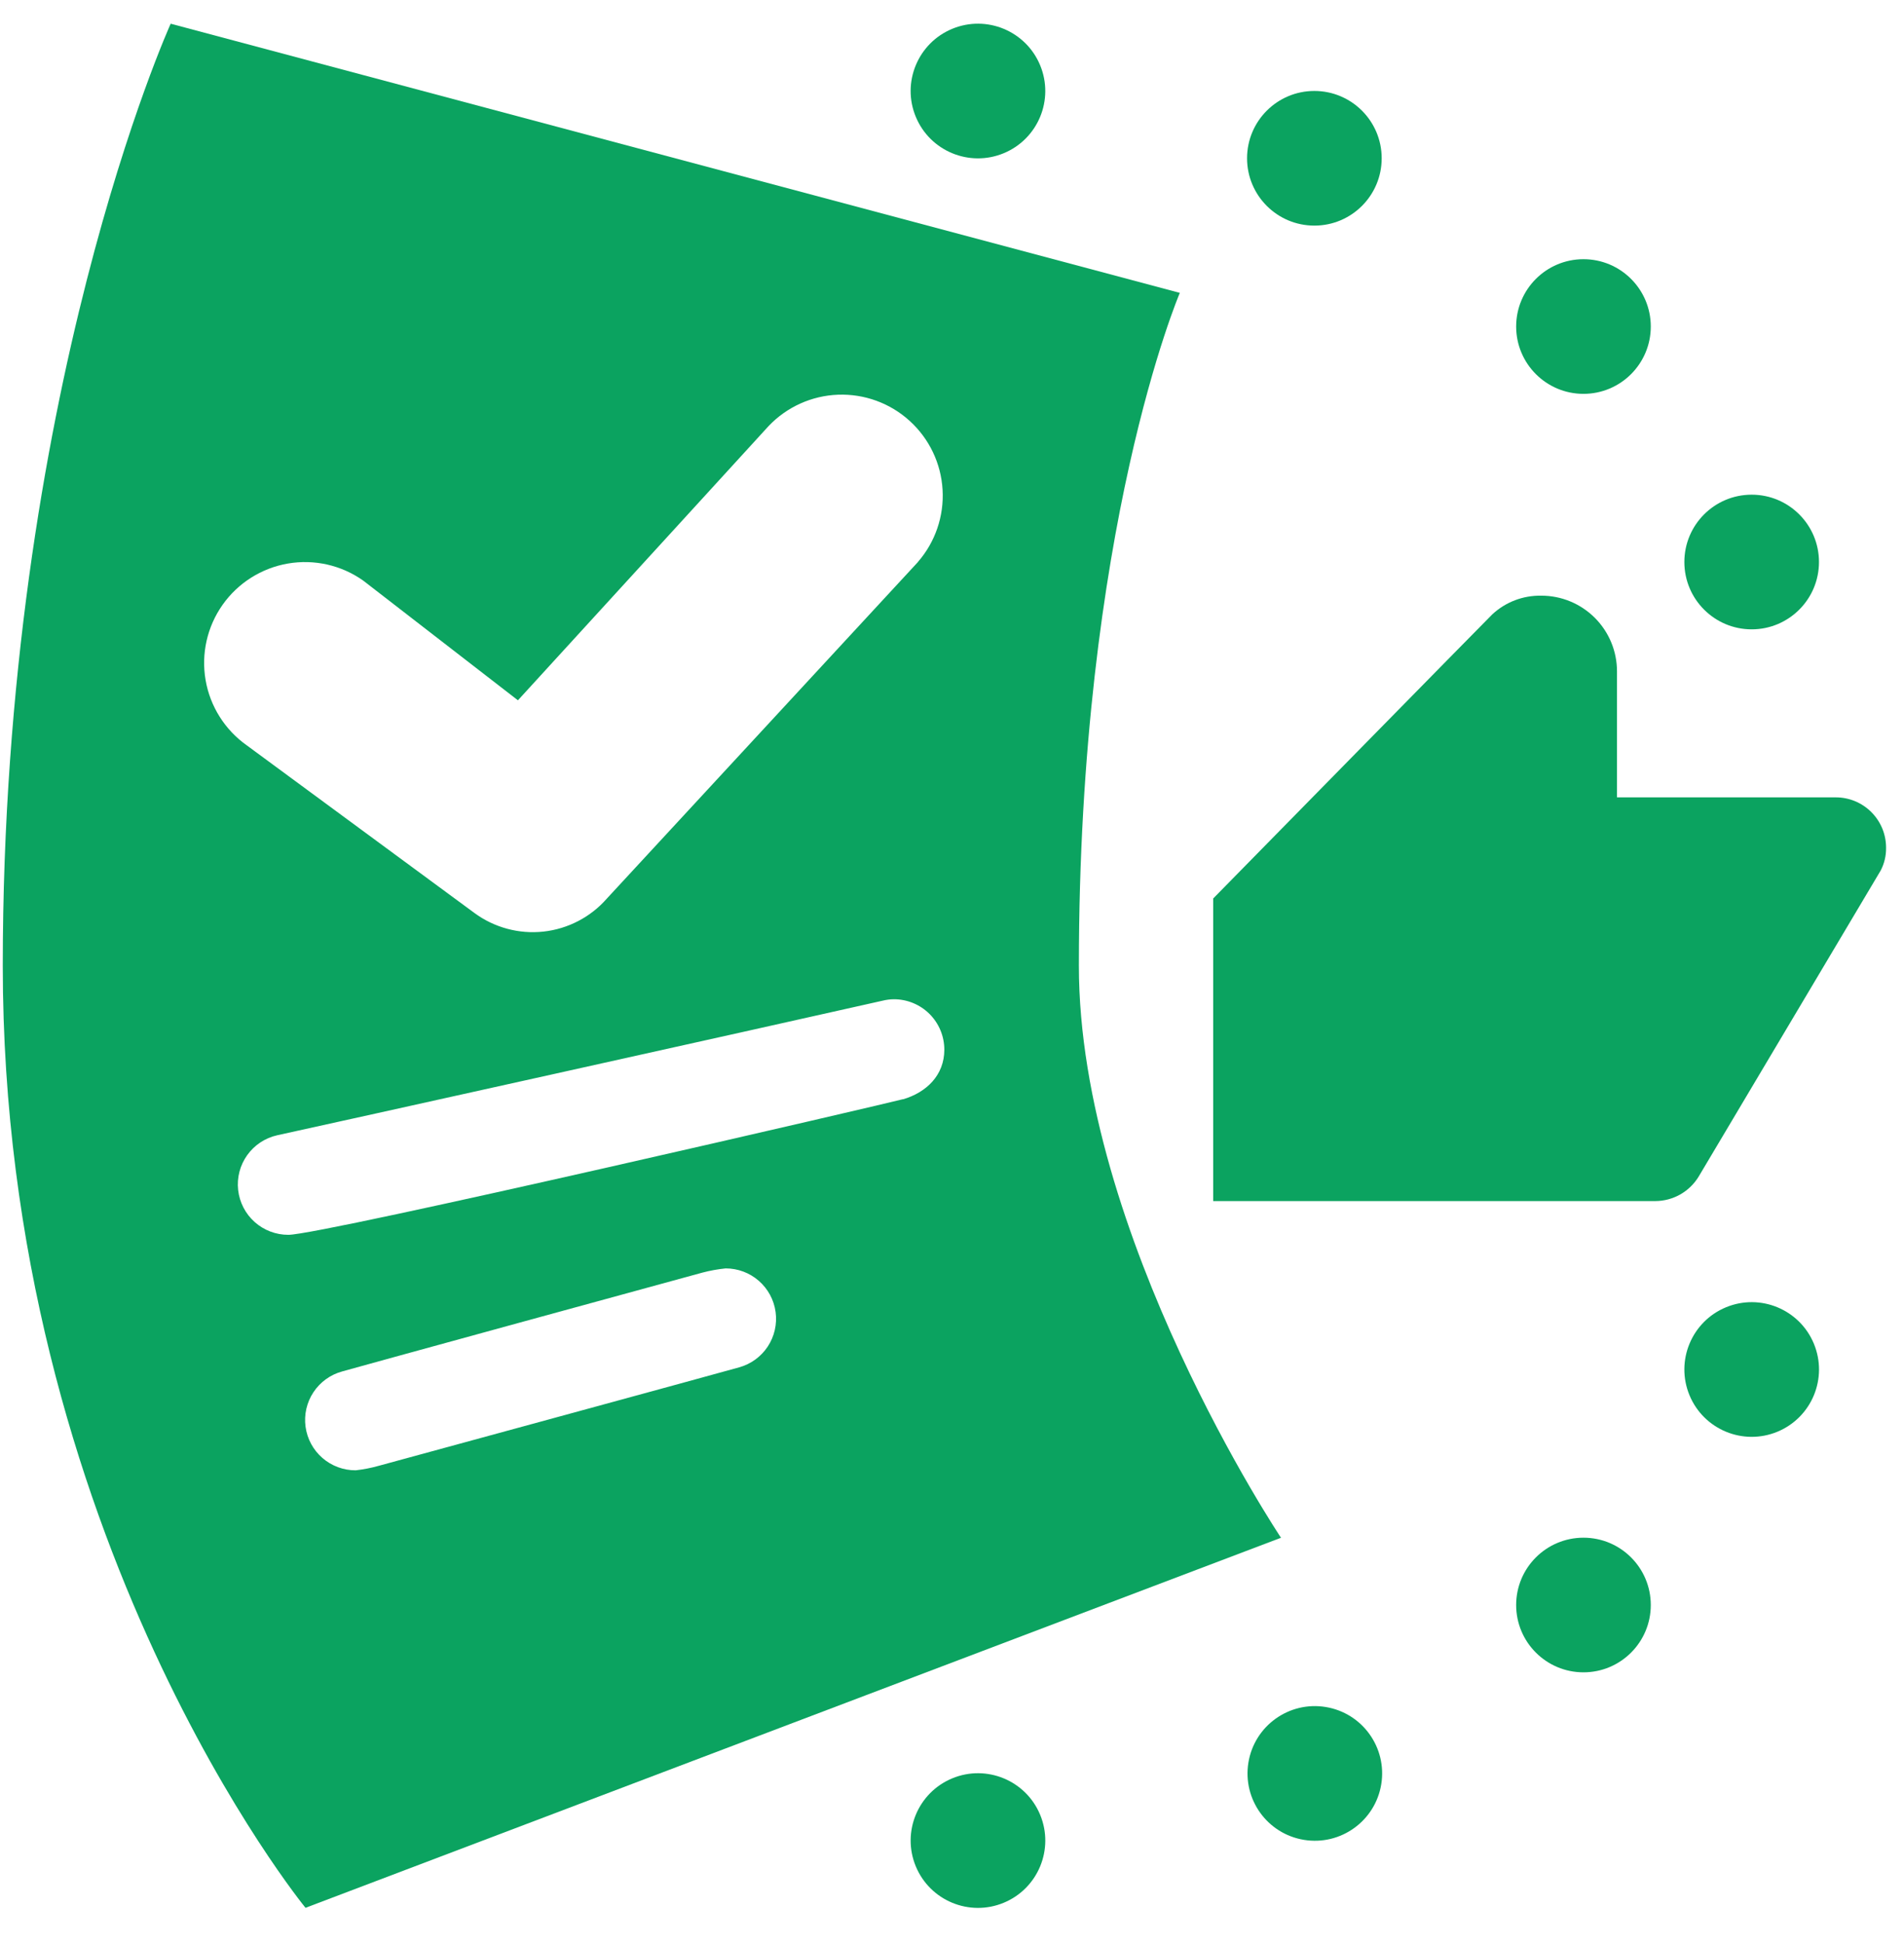
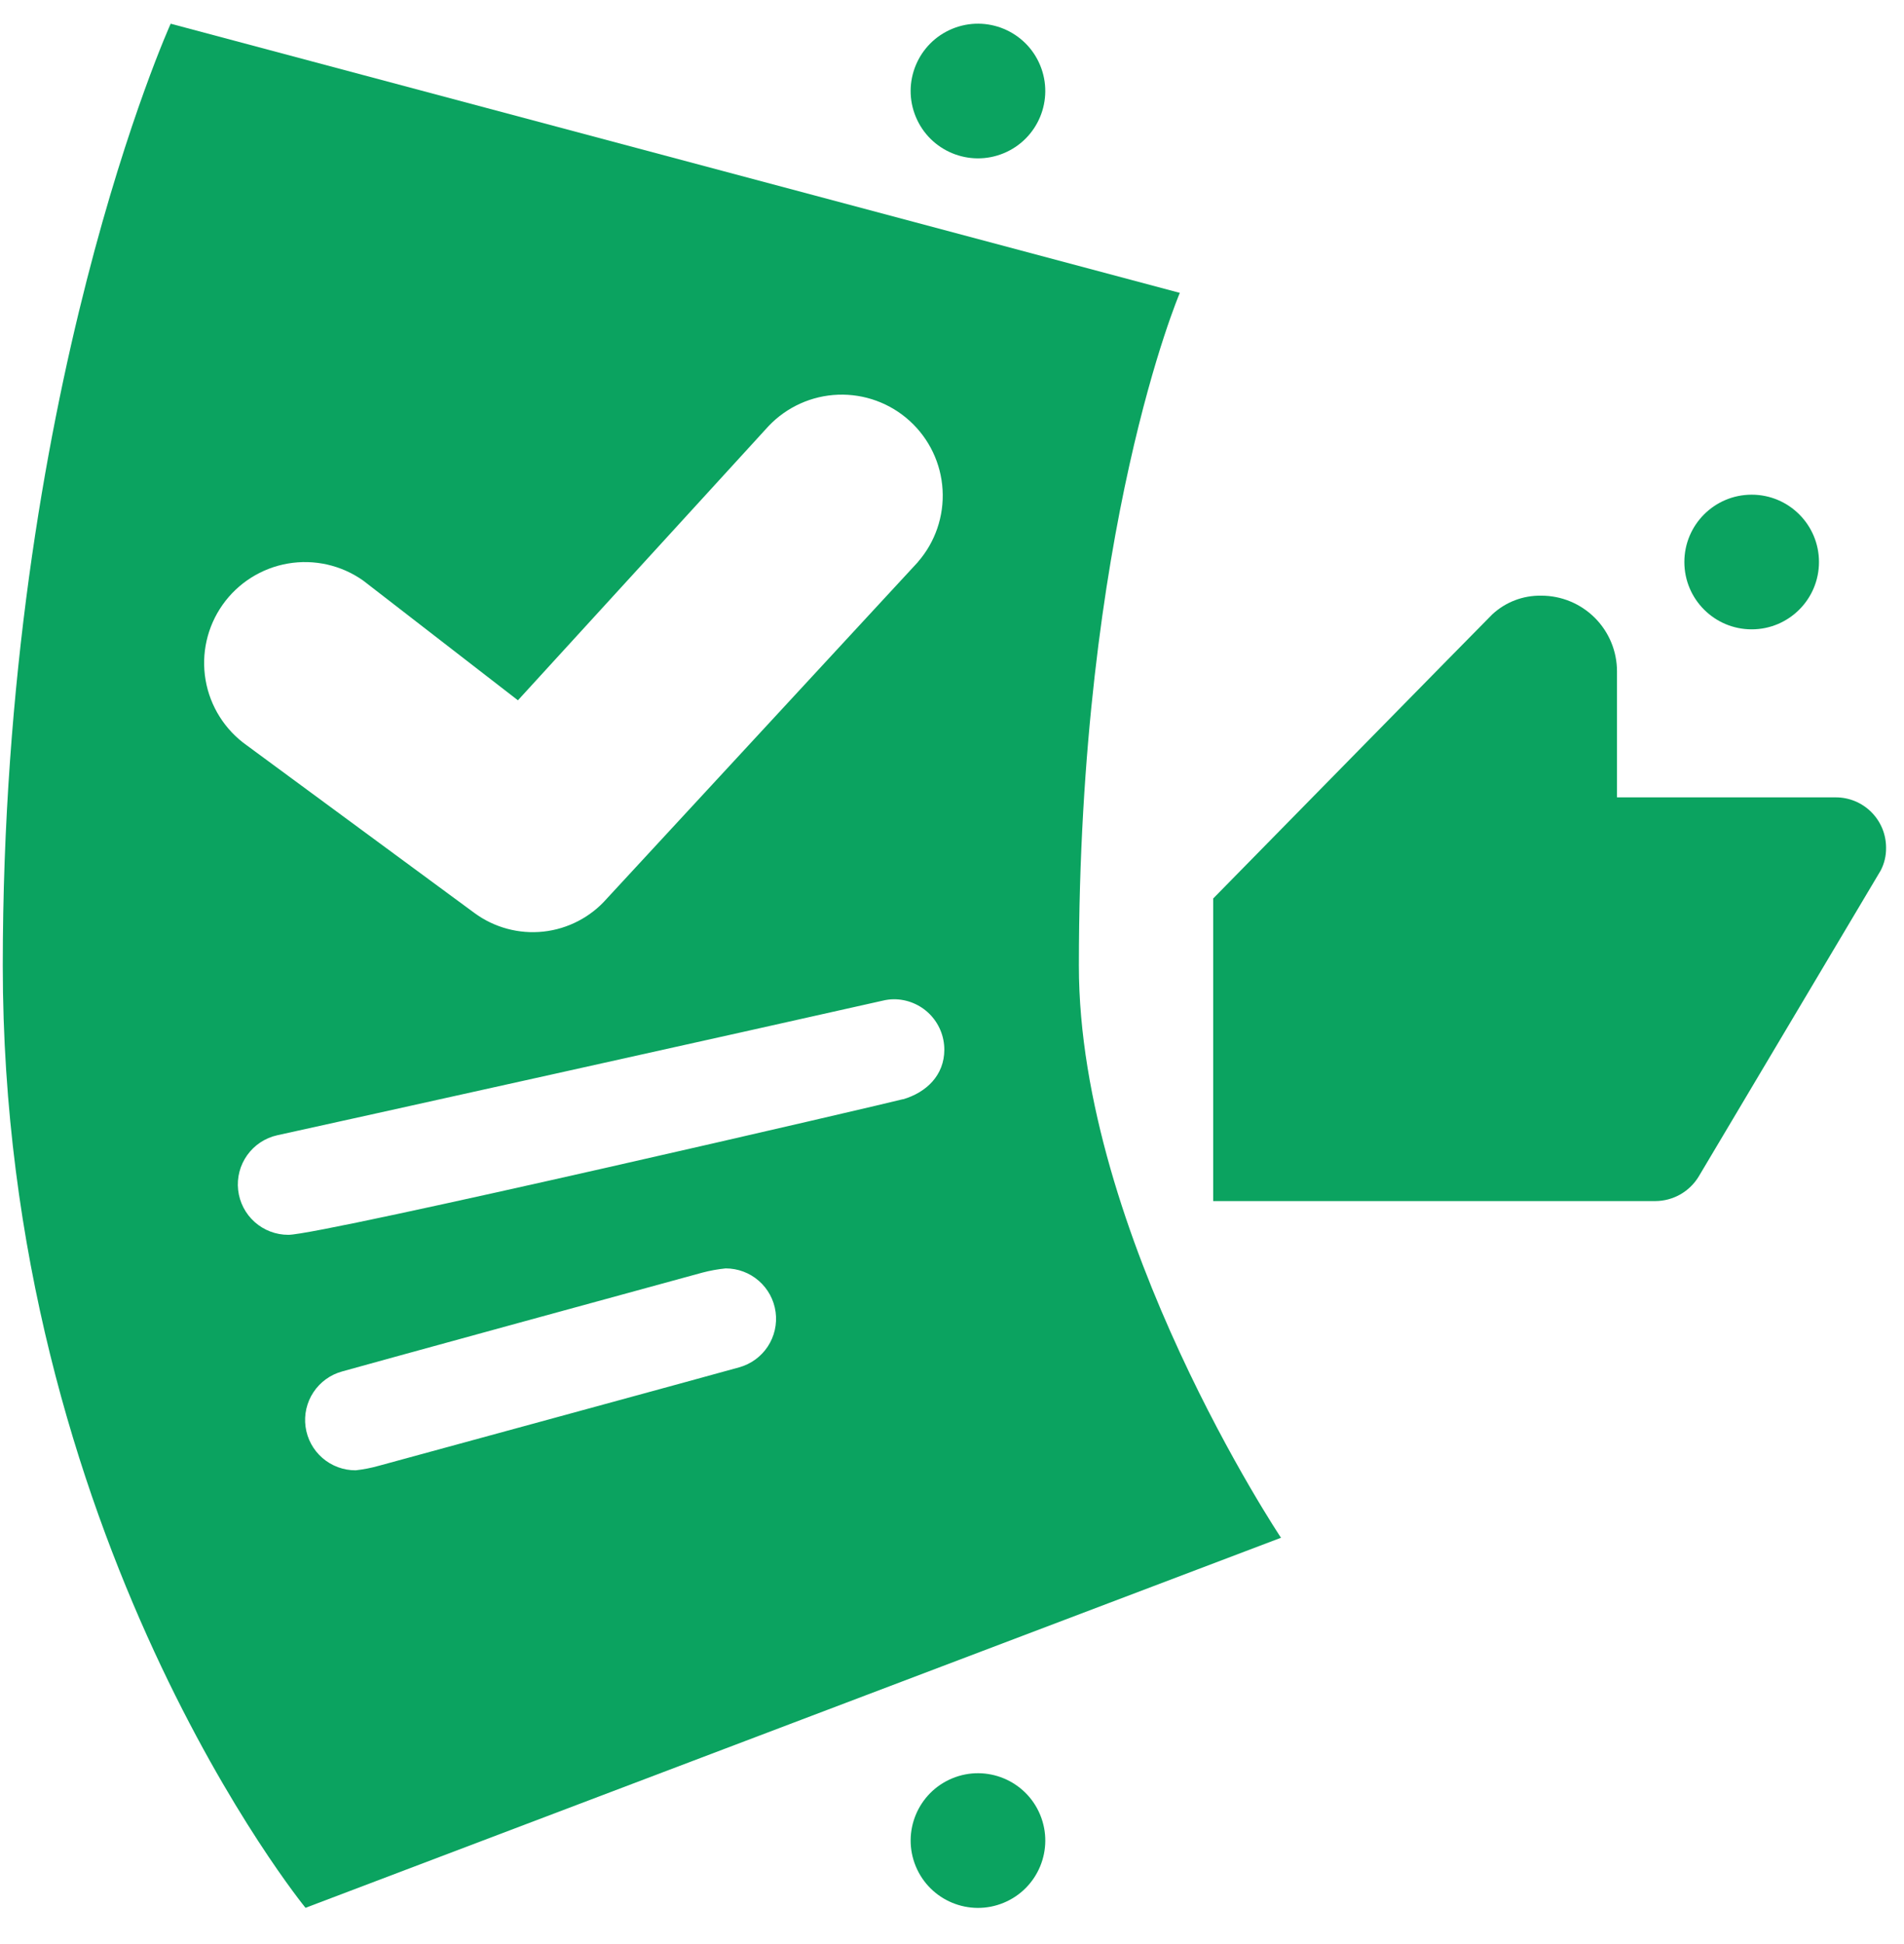
<svg xmlns="http://www.w3.org/2000/svg" width="96" height="98" viewBox="0 0 96 98" fill="none">
  <path d="M94.825 43.881L85.653 59.301C85.425 59.679 85.105 59.992 84.722 60.21C84.339 60.428 83.906 60.544 83.465 60.546H61.17V45.292C61.17 45.292 75.083 31.118 75.242 30.97C75.912 30.348 76.797 30.01 77.712 30.028C78.213 30.027 78.71 30.126 79.173 30.317C79.636 30.509 80.057 30.79 80.412 31.145C80.766 31.499 81.047 31.92 81.239 32.383C81.431 32.847 81.529 33.343 81.529 33.845V40.195H92.553C92.887 40.194 93.218 40.259 93.527 40.386C93.836 40.514 94.117 40.701 94.353 40.938C94.59 41.174 94.777 41.455 94.905 41.764C95.032 42.073 95.097 42.404 95.096 42.738C95.102 43.136 95.009 43.529 94.825 43.881V43.881Z" fill="#0BA360" />
  <path d="M54.397 48.686C54.397 26.637 59.487 14.763 59.487 14.763L8.606 1.195C8.606 1.195 0.14 19.85 0.14 48.686C0.14 77.522 15.404 96.173 15.404 96.173L64.588 77.518C64.588 77.518 54.397 62.254 54.397 48.686ZM37.266 68.928C36.638 69.112 19.747 73.712 19.094 73.892C18.714 73.999 18.326 74.074 17.934 74.118C17.318 74.121 16.721 73.9 16.256 73.496C15.791 73.093 15.489 72.533 15.406 71.923C15.323 71.312 15.465 70.693 15.806 70.179C16.146 69.666 16.662 69.294 17.256 69.133C17.849 68.96 34.542 64.385 35.417 64.152C35.802 64.051 36.193 63.98 36.588 63.94C37.203 63.94 37.797 64.162 38.26 64.567C38.723 64.971 39.024 65.529 39.106 66.138C39.189 66.747 39.048 67.366 38.71 67.879C38.371 68.392 37.858 68.765 37.266 68.928ZM45.528 55.41C45.038 55.555 16.247 62.247 14.54 62.247C13.913 62.249 13.308 62.019 12.84 61.602C12.373 61.185 12.076 60.61 12.007 59.987C11.938 59.364 12.101 58.738 12.466 58.228C12.831 57.719 13.371 57.362 13.983 57.227C16.498 56.68 38.515 51.797 44.508 50.443C44.692 50.398 44.88 50.374 45.069 50.372C45.403 50.372 45.734 50.437 46.043 50.565C46.352 50.693 46.633 50.88 46.869 51.116C47.105 51.352 47.292 51.633 47.42 51.942C47.548 52.251 47.613 52.582 47.613 52.916C47.613 54.196 46.717 55.068 45.528 55.417V55.41ZM46.29 28.324L30.602 45.292C29.783 46.23 28.641 46.825 27.404 46.961C26.166 47.096 24.923 46.761 23.92 46.023L12.444 37.574C11.343 36.796 10.595 35.612 10.366 34.283C10.137 32.954 10.446 31.588 11.224 30.486C12.002 29.385 13.186 28.637 14.515 28.408C15.844 28.179 17.209 28.488 18.311 29.266L26.114 35.302L38.751 21.48C39.668 20.514 40.926 19.946 42.257 19.897C43.588 19.849 44.885 20.323 45.869 21.22C46.854 22.116 47.449 23.362 47.525 24.692C47.602 26.021 47.155 27.327 46.279 28.331L46.29 28.324Z" fill="#0BA360" />
  <path d="M50.608 7.724C52.339 7.007 53.162 5.022 52.444 3.29C51.727 1.558 49.742 0.736 48.01 1.453C46.279 2.171 45.456 4.156 46.174 5.888C46.891 7.619 48.876 8.441 50.608 7.724Z" fill="#0BA360" />
-   <path d="M66.271 11.373C68.145 11.373 69.665 9.854 69.665 7.979C69.665 6.105 68.145 4.585 66.271 4.585C64.397 4.585 62.877 6.105 62.877 7.979C62.877 9.854 64.397 11.373 66.271 11.373Z" fill="#0BA360" />
-   <path d="M79.839 19.854C81.713 19.854 83.233 18.334 83.233 16.46C83.233 14.586 81.713 13.066 79.839 13.066C77.965 13.066 76.445 14.586 76.445 16.46C76.445 18.334 77.965 19.854 79.839 19.854Z" fill="#0BA360" />
  <path d="M88.32 31.725C90.194 31.725 91.713 30.205 91.713 28.331C91.713 26.457 90.194 24.937 88.32 24.937C86.445 24.937 84.926 26.457 84.926 28.331C84.926 30.205 86.445 31.725 88.32 31.725Z" fill="#0BA360" />
-   <path d="M89.62 72.172C91.351 71.454 92.173 69.469 91.456 67.737C90.739 66.006 88.754 65.183 87.022 65.901C85.29 66.618 84.468 68.603 85.185 70.335C85.903 72.067 87.888 72.889 89.62 72.172Z" fill="#0BA360" />
-   <path d="M79.839 84.302C81.713 84.302 83.233 82.783 83.233 80.909C83.233 79.034 81.713 77.515 79.839 77.515C77.965 77.515 76.445 79.034 76.445 80.909C76.445 82.783 77.965 84.302 79.839 84.302Z" fill="#0BA360" />
-   <path d="M69.644 89.942C69.944 88.092 68.688 86.349 66.838 86.049C64.987 85.748 63.244 87.005 62.944 88.855C62.644 90.705 63.9 92.448 65.75 92.748C67.6 93.049 69.343 91.792 69.644 89.942Z" fill="#0BA360" />
  <path d="M50.608 95.918C52.34 95.201 53.162 93.216 52.445 91.484C51.728 89.752 49.742 88.93 48.011 89.647C46.279 90.365 45.457 92.35 46.174 94.082C46.892 95.813 48.877 96.635 50.608 95.918Z" fill="#0BA360" />
</svg>